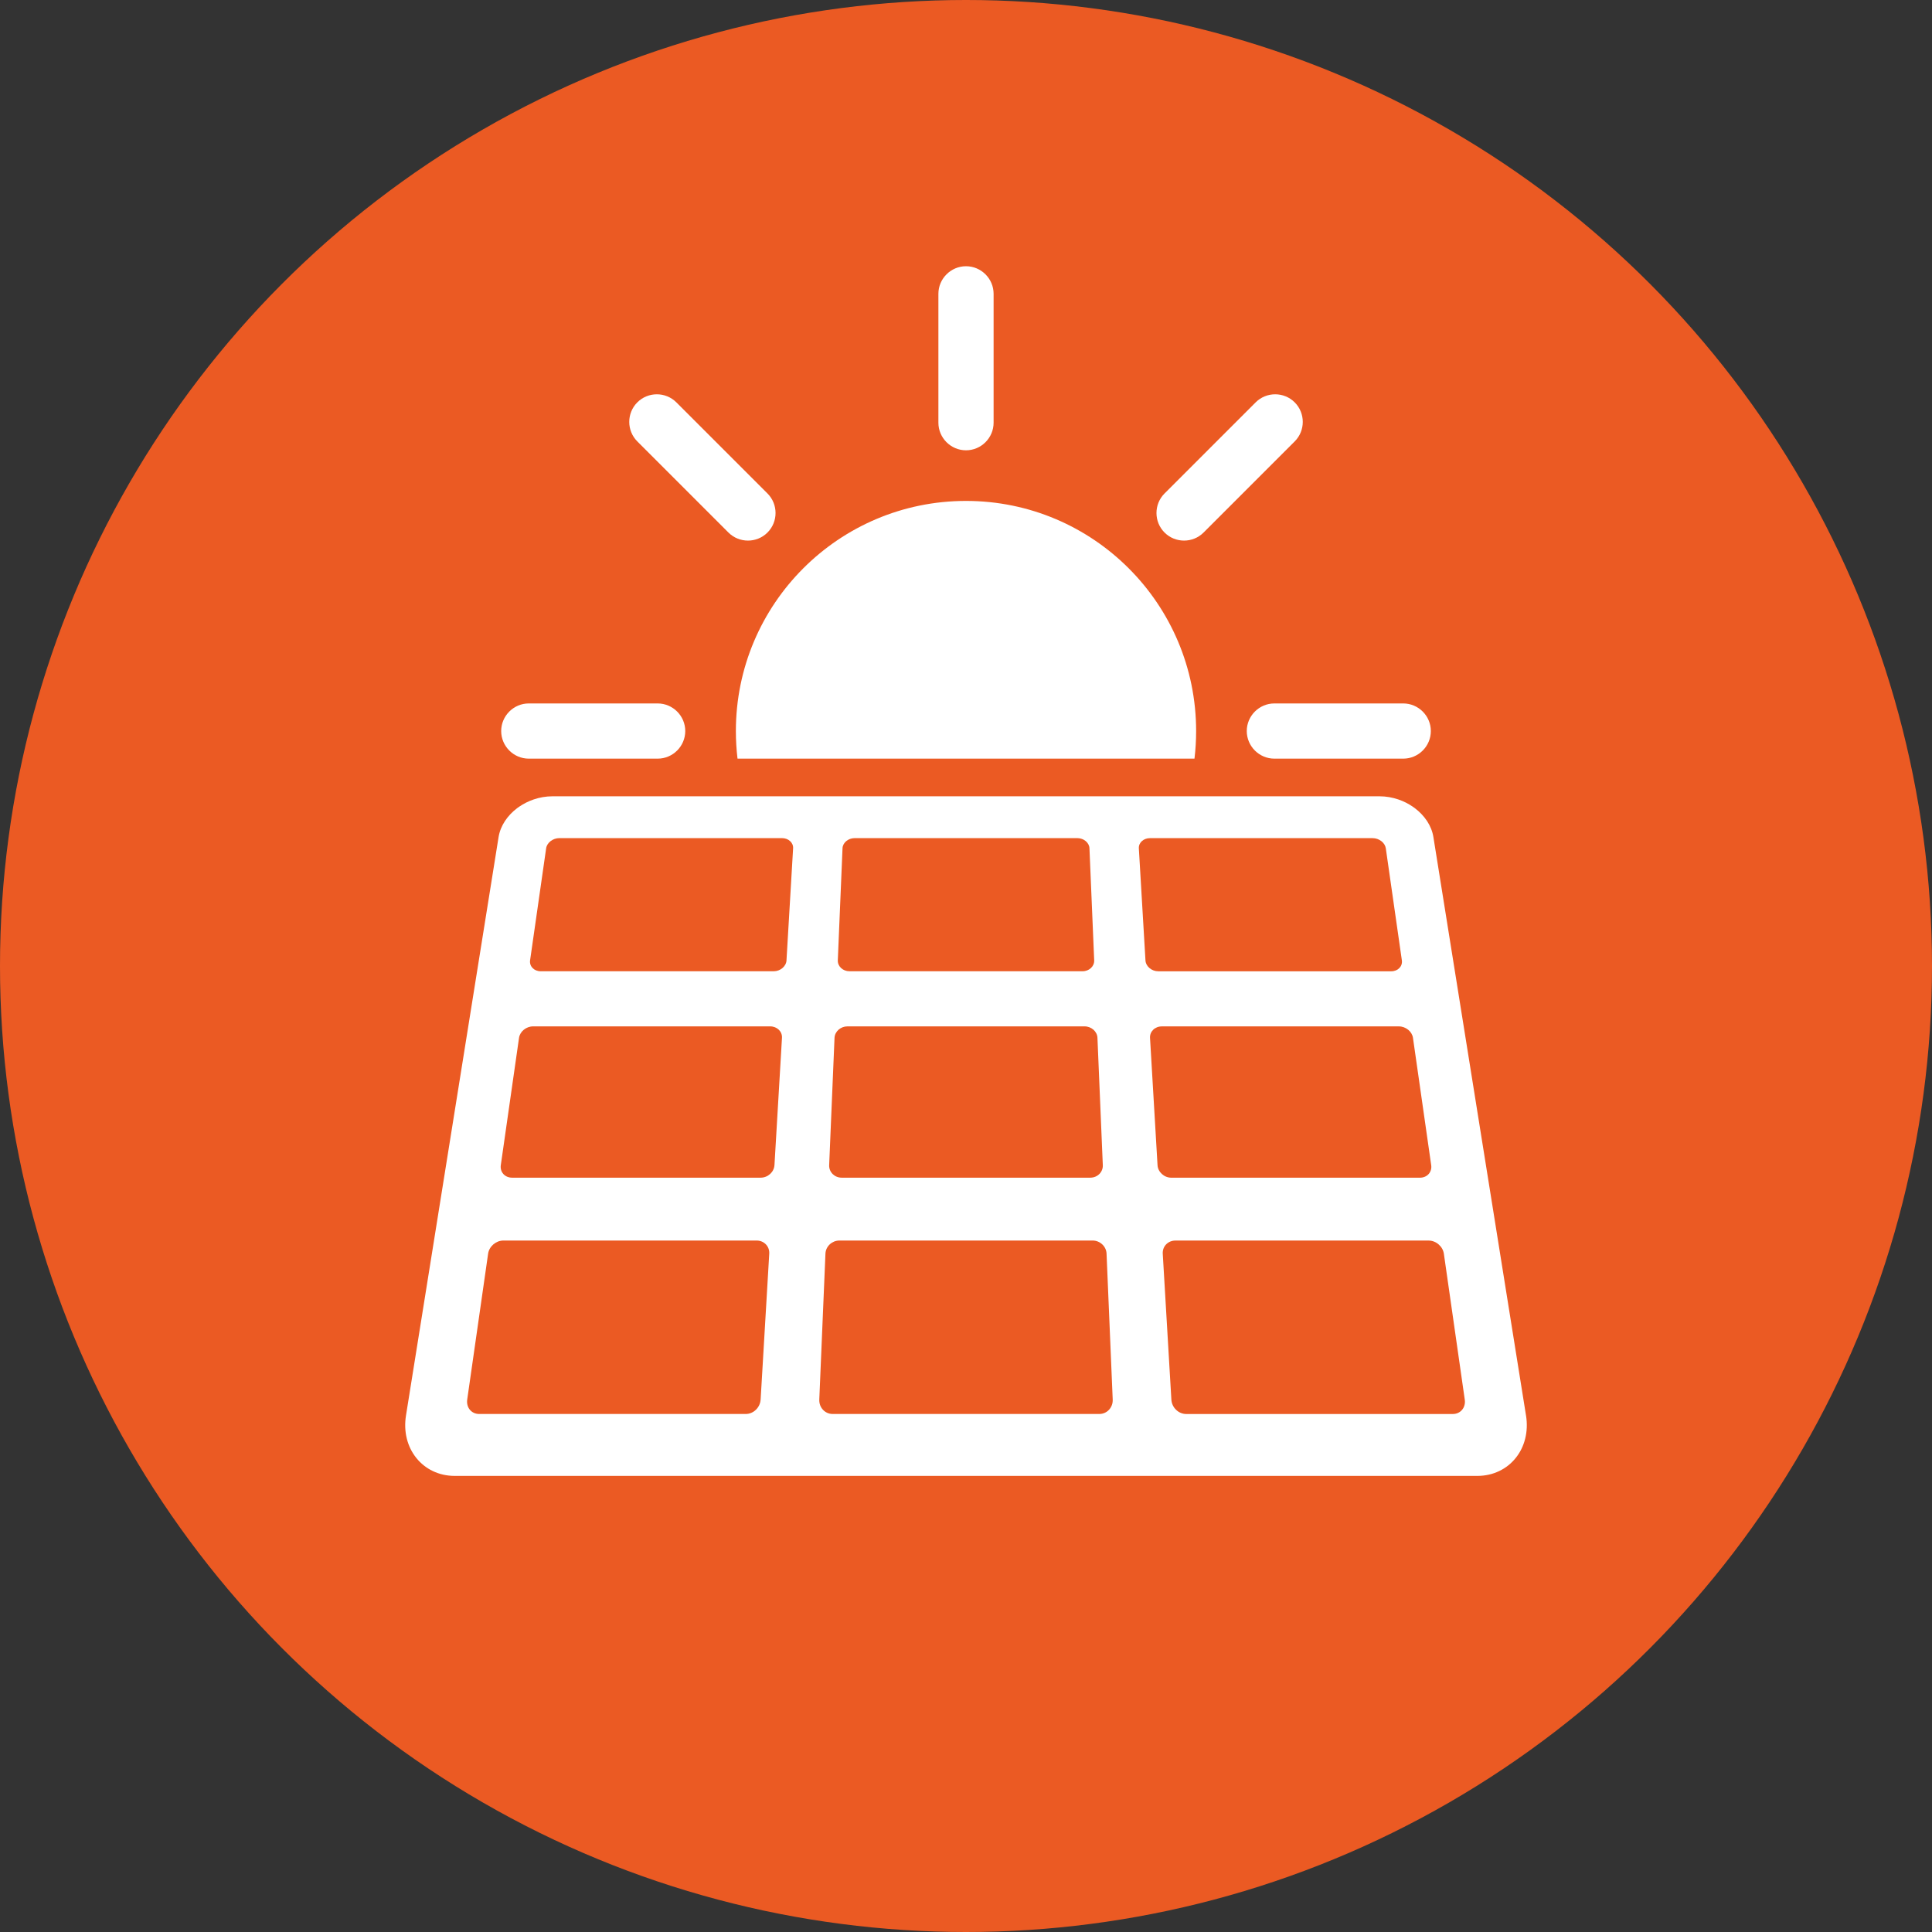
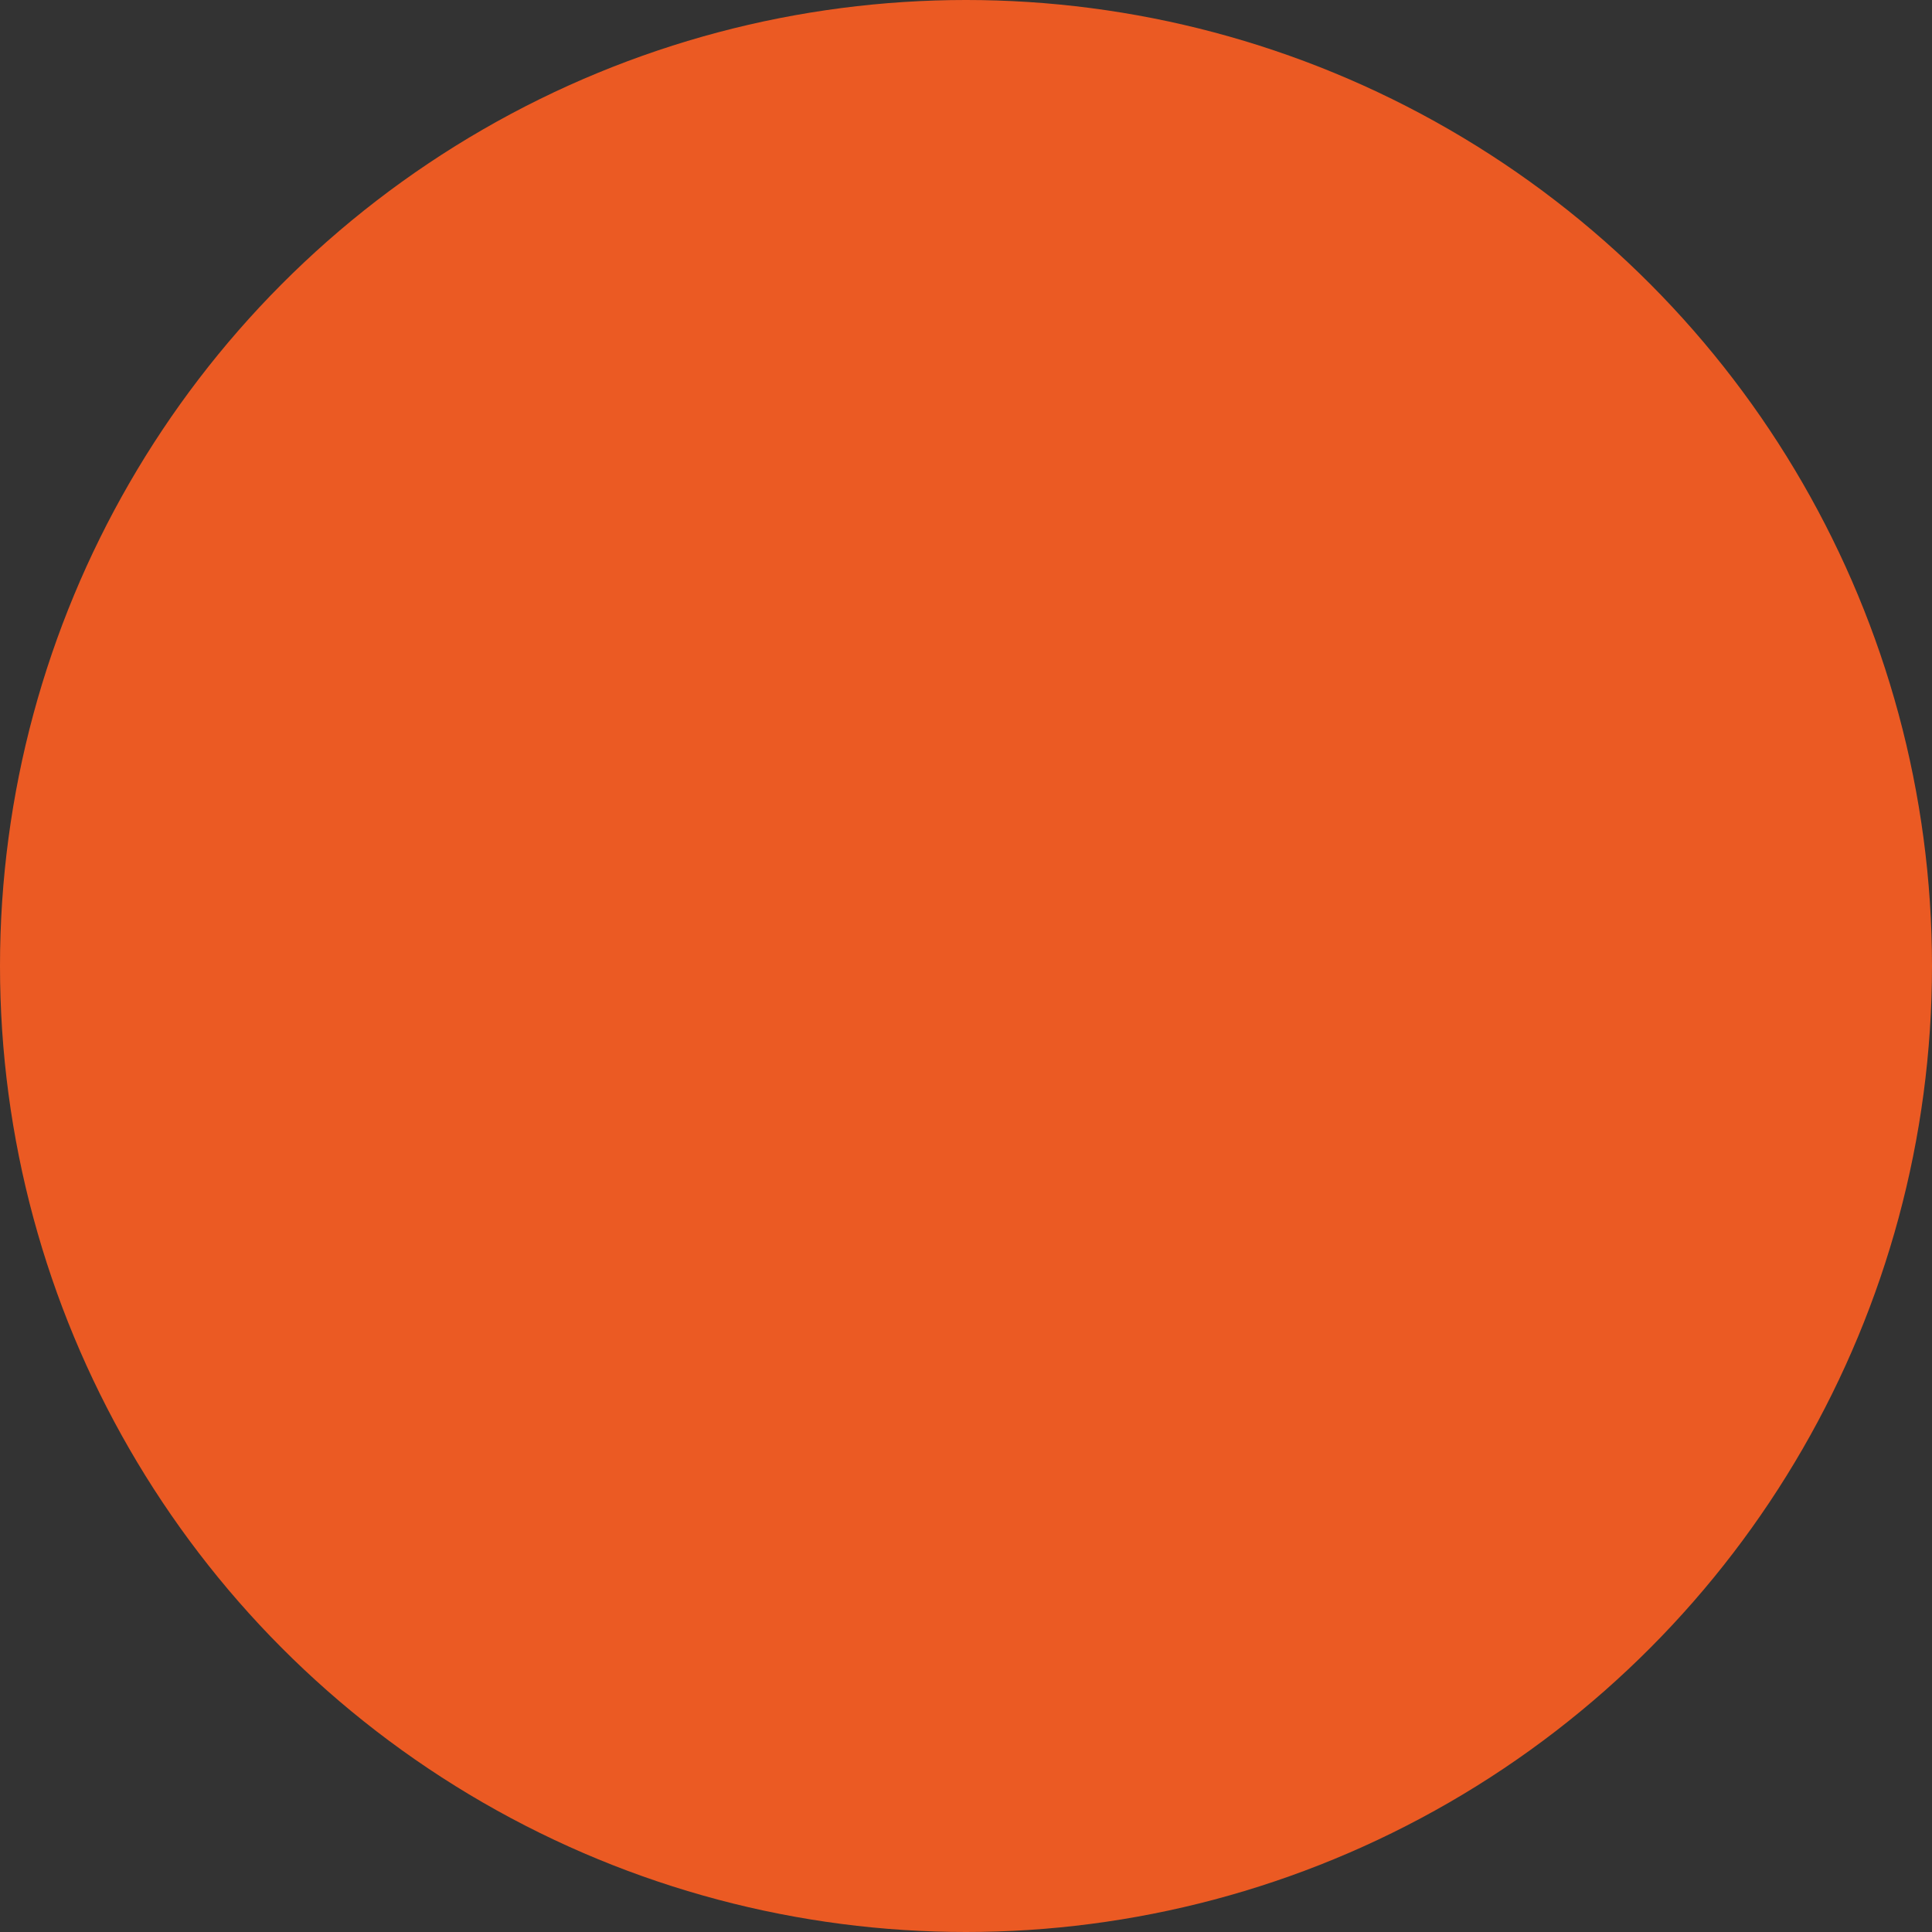
<svg xmlns="http://www.w3.org/2000/svg" id="a" width="80" height="80" viewBox="0 0 80 80">
  <rect x="0" y="0" width="80" height="80" fill="#333333" stroke="none" />
  <defs>
    <style>.c{fill:#eb5a23;}.d{fill:#fff;}</style>
  </defs>
  <circle id="b" class="c" cx="40" cy="40" r="40" />
-   <path class="d" d="M63.191,58.629l-.002-.015-3.835-23.953h0c-.037-.235-.129-.458-.261-.661-.133-.202-.306-.384-.508-.536-.027-.02-.054-.04-.082-.059-.181-.124-.382-.227-.597-.3-.247-.084-.511-.132-.78-.132H22.874c-.269,0-.533,.047-.78,.132-.214,.073-.416,.175-.597,.3-.028,.019-.056,.038-.083,.059-.202,.152-.375,.334-.507,.536-.133,.203-.224,.426-.262,.661l-3.834,23.953c-.054,.338-.039,.663,.035,.96,.075,.298,.209,.569,.392,.796,.183,.229,.415,.415,.684,.543,.269,.13,.577,.201,.91,.201H61.169c.333,0,.64-.071,.91-.201,.269-.128,.501-.314,.684-.543,.183-.227,.317-.498,.391-.796,.073-.292,.089-.612,.038-.945Zm-28.304-23.505c.002-.058,.018-.113,.045-.163,.027-.05,.064-.095,.11-.133,.045-.038,.099-.068,.157-.09,.059-.021,.123-.033,.189-.033h9.223c.066,0,.13,.012,.189,.033,.059,.021,.112,.052,.157,.09,.045,.038,.083,.083,.11,.133,.027,.05,.043,.105,.045,.163l.196,4.64c.003,.062-.009,.122-.032,.176-.023,.054-.058,.103-.102,.144-.044,.041-.097,.075-.157,.098-.06,.023-.125,.036-.195,.036h-9.644c-.069,0-.135-.013-.195-.036-.059-.023-.113-.057-.157-.098-.044-.041-.079-.09-.102-.144-.023-.054-.035-.114-.032-.176l.195-4.64Zm-.331,7.85c.003-.065,.02-.128,.049-.185,.029-.057,.069-.108,.117-.151,.049-.043,.105-.077,.168-.101,.062-.024,.131-.037,.201-.037h9.818c.071,0,.139,.013,.201,.037,.063,.024,.119,.059,.168,.101,.048,.043,.088,.094,.117,.151,.029,.057,.046,.119,.048,.185l.222,5.273c.003,.071-.009,.139-.034,.201-.025,.062-.062,.118-.109,.165-.047,.047-.104,.085-.167,.111-.063,.026-.134,.041-.208,.041h-10.295c-.074,0-.145-.015-.208-.041-.063-.026-.12-.065-.167-.111-.047-.047-.084-.103-.109-.165-.025-.062-.037-.13-.034-.201l.222-5.273Zm-3.061,14.981c-.005,.082-.026,.16-.059,.231-.034,.071-.08,.135-.135,.189-.056,.054-.121,.098-.192,.128-.071,.03-.148,.047-.228,.047h-11.041c-.08,0-.153-.017-.218-.047-.065-.03-.121-.074-.166-.128-.045-.054-.078-.118-.097-.189-.019-.071-.024-.149-.013-.231l.866-6.045c.011-.075,.036-.146,.074-.211,.037-.065,.086-.123,.143-.172,.057-.049,.122-.088,.192-.116,.07-.027,.144-.043,.22-.043h10.494c.076,0,.147,.015,.211,.043,.064,.027,.121,.067,.168,.116,.047,.049,.084,.107,.108,.172,.024,.065,.035,.136,.031,.211l-.357,6.045Zm.573-9.708c-.004,.071-.023,.139-.054,.201-.031,.062-.074,.118-.126,.165-.052,.047-.112,.085-.178,.111s-.138,.041-.212,.041h-10.295c-.074,0-.143-.015-.204-.041-.061-.026-.114-.065-.156-.111-.042-.047-.074-.103-.092-.165-.019-.062-.024-.13-.014-.201l.755-5.273c.009-.065,.033-.128,.067-.185,.034-.057,.079-.108,.132-.151,.053-.043,.113-.077,.178-.101,.065-.024,.134-.037,.205-.037h9.818c.071,0,.137,.013,.198,.037,.06,.024,.113,.059,.158,.101,.044,.043,.079,.094,.102,.151,.023,.057,.034,.119,.03,.185l-.311,5.273Zm.5-8.483c-.004,.062-.021,.122-.05,.176-.029,.054-.069,.103-.117,.144-.048,.041-.105,.075-.167,.098-.062,.023-.129,.036-.199,.036h-9.644c-.07,0-.134-.013-.191-.036-.057-.023-.107-.057-.147-.098-.04-.041-.07-.09-.088-.144-.018-.054-.024-.114-.015-.176l.665-4.64c.008-.058,.03-.113,.062-.163,.032-.05,.074-.095,.123-.133,.049-.038,.106-.068,.167-.09,.061-.021,.126-.033,.192-.033h9.223c.066,0,.129,.012,.186,.033,.057,.021,.107,.052,.148,.09,.042,.038,.074,.083,.096,.133,.022,.05,.032,.105,.029,.163l-.274,4.64Zm13.47,18.422c-.026,.071-.066,.135-.116,.189-.05,.054-.111,.098-.179,.128-.068,.03-.143,.047-.223,.047h-11.041c-.08,0-.155-.017-.223-.047-.068-.03-.129-.074-.179-.128-.05-.054-.09-.118-.116-.189-.026-.071-.039-.149-.036-.231l.255-6.045c.003-.075,.022-.146,.052-.211,.031-.065,.074-.123,.126-.172,.052-.049,.113-.088,.18-.116,.067-.027,.14-.043,.215-.043h10.494c.076,0,.148,.015,.215,.043,.067,.027,.128,.067,.18,.116,.052,.049,.095,.107,.126,.172,.031,.065,.049,.136,.052,.211l.255,6.045c.003,.082-.01,.16-.036,.231Zm1.443-18.245c-.029-.054-.047-.114-.05-.176l-.274-4.64c-.003-.058,.007-.113,.029-.163,.022-.05,.055-.095,.096-.133,.042-.038,.092-.068,.148-.09,.057-.021,.119-.033,.186-.033h9.223c.066,0,.132,.012,.192,.033,.061,.021,.117,.052,.167,.09,.049,.038,.091,.083,.123,.133,.032,.05,.053,.105,.062,.163l.665,4.64c.009,.062,.003,.122-.015,.176-.018,.054-.048,.103-.088,.144-.04,.041-.09,.075-.147,.098-.057,.023-.122,.036-.191,.036h-9.644c-.07,0-.137-.013-.199-.036-.062-.023-.118-.057-.167-.098-.048-.041-.088-.09-.117-.144Zm.504,8.508c-.031-.062-.05-.13-.054-.201l-.311-5.273c-.004-.065,.007-.128,.03-.185,.023-.057,.058-.108,.102-.151,.044-.043,.098-.077,.158-.101,.06-.024,.127-.037,.198-.037h9.818c.071,0,.14,.013,.205,.037,.065,.024,.125,.059,.178,.101,.053,.043,.098,.094,.132,.151,.034,.057,.058,.119,.067,.185l.755,5.273c.01,.071,.005,.139-.014,.201-.019,.062-.05,.118-.092,.165-.042,.047-.095,.085-.156,.111s-.13,.041-.204,.041h-10.295c-.074,0-.146-.015-.212-.041-.066-.026-.127-.065-.178-.111s-.095-.103-.126-.165Zm12.655,9.738c-.019,.071-.052,.135-.097,.189-.045,.054-.101,.098-.166,.128-.065,.03-.139,.047-.218,.047h-11.041c-.08,0-.157-.017-.228-.047-.071-.03-.136-.074-.192-.128-.056-.054-.102-.118-.135-.189-.034-.071-.054-.149-.059-.231l-.357-6.045c-.004-.075,.007-.146,.031-.211,.024-.065,.061-.123,.108-.172,.047-.049,.104-.088,.168-.116,.064-.027,.135-.043,.211-.043h10.494c.076,0,.15,.015,.22,.043,.07,.027,.135,.067,.191,.116,.057,.049,.106,.107,.143,.172,.037,.065,.063,.136,.074,.211l.866,6.045c.012,.082,.007,.16-.013,.231Z" />
-   <path class="d" d="M40,20.742c-5.263,0-9.529,4.267-9.529,9.529,0,.387,.023,.768,.068,1.143h18.922c.045-.375,.068-.756,.068-1.143,0-5.262-4.266-9.529-9.529-9.529Zm0-2.096c.629,0,1.143-.515,1.143-1.143v-5.336c0-.629-.515-1.143-1.143-1.143s-1.143,.515-1.143,1.143v5.336c0,.629,.515,1.143,1.143,1.143Zm-8.22,3.405c.445-.445,.445-1.172,0-1.617l-3.773-3.773c-.445-.445-1.172-.445-1.617,0h0c-.445,.445-.445,1.172,0,1.617l3.773,3.773c.445,.445,1.172,.445,1.617,0Zm-4.548,7.077h-5.336c-.629,0-1.143,.515-1.143,1.143s.515,1.143,1.143,1.143h5.336c.629,0,1.143-.515,1.143-1.143h0c0-.629-.515-1.143-1.143-1.143Zm30.873,0h-5.336c-.629,0-1.143,.515-1.143,1.143s.515,1.143,1.143,1.143h5.336c.629,0,1.143-.514,1.143-1.143,0-.629-.515-1.143-1.144-1.143Zm-4.494-12.467h0c-.445-.445-1.172-.445-1.617,0l-3.773,3.773c-.445,.445-.445,1.172,0,1.617,.445,.445,1.172,.445,1.617,0l3.773-3.773c.445-.445,.445-1.172,0-1.617Z" />
</svg>